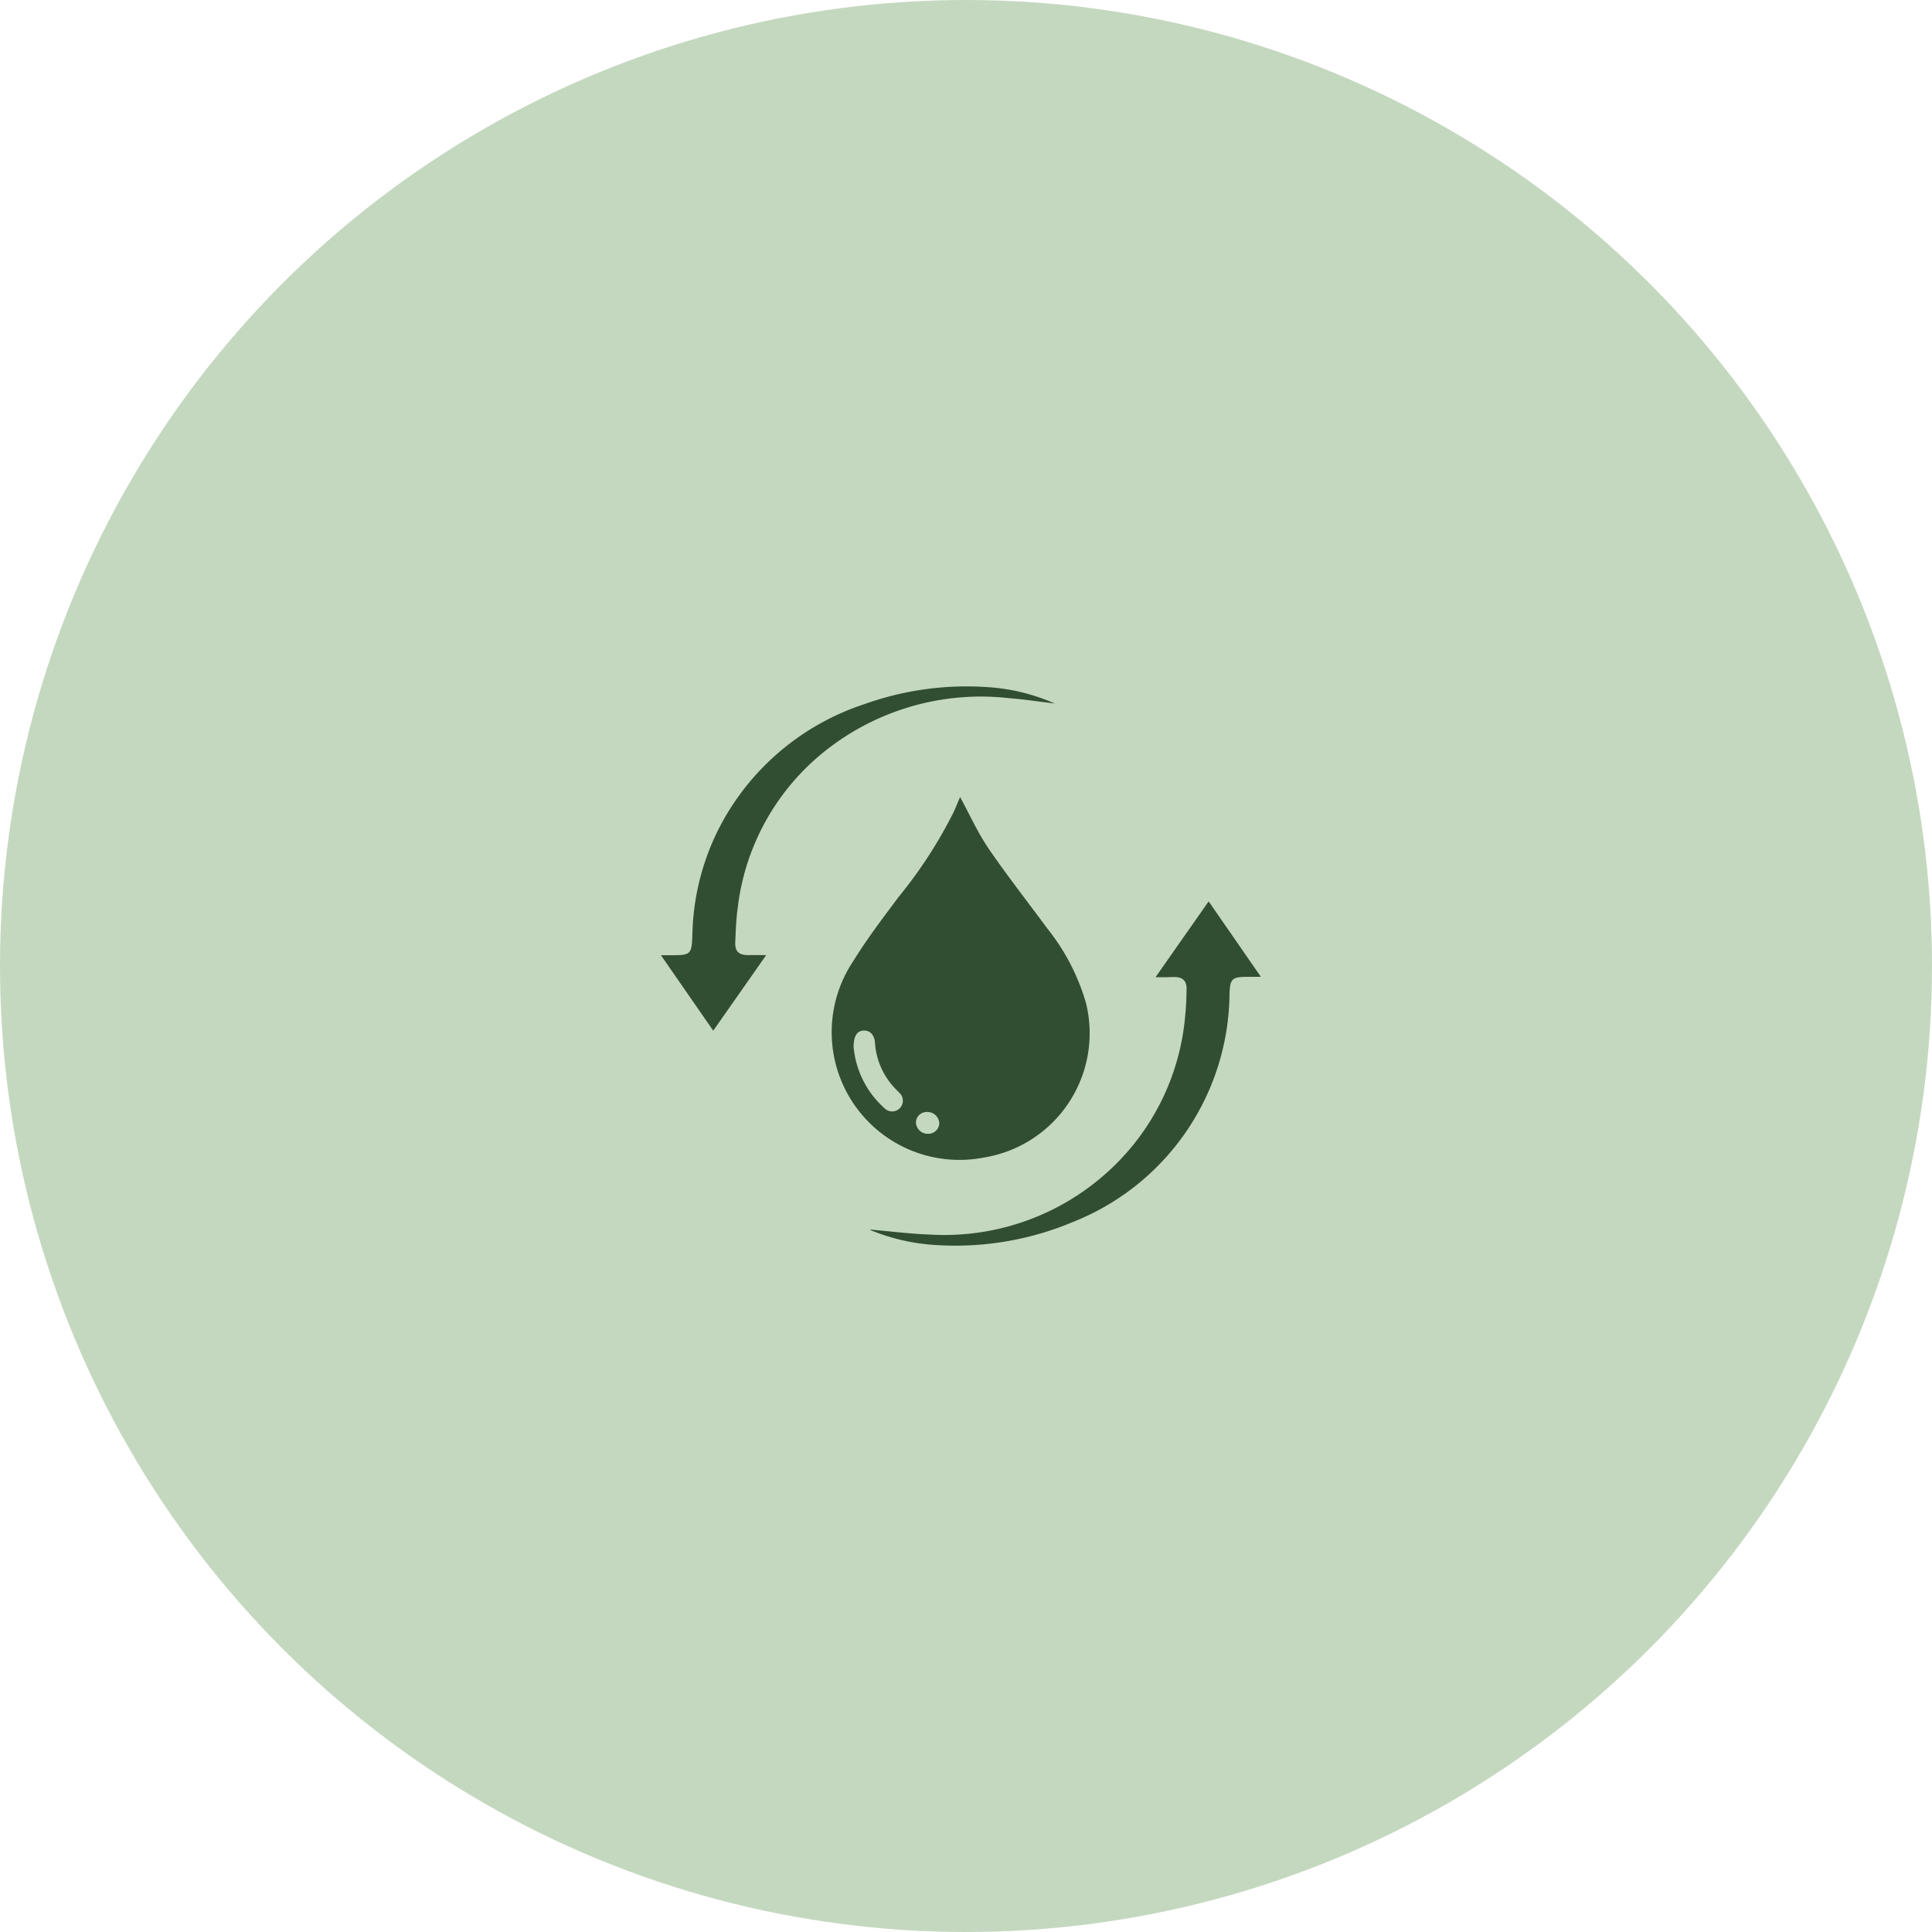
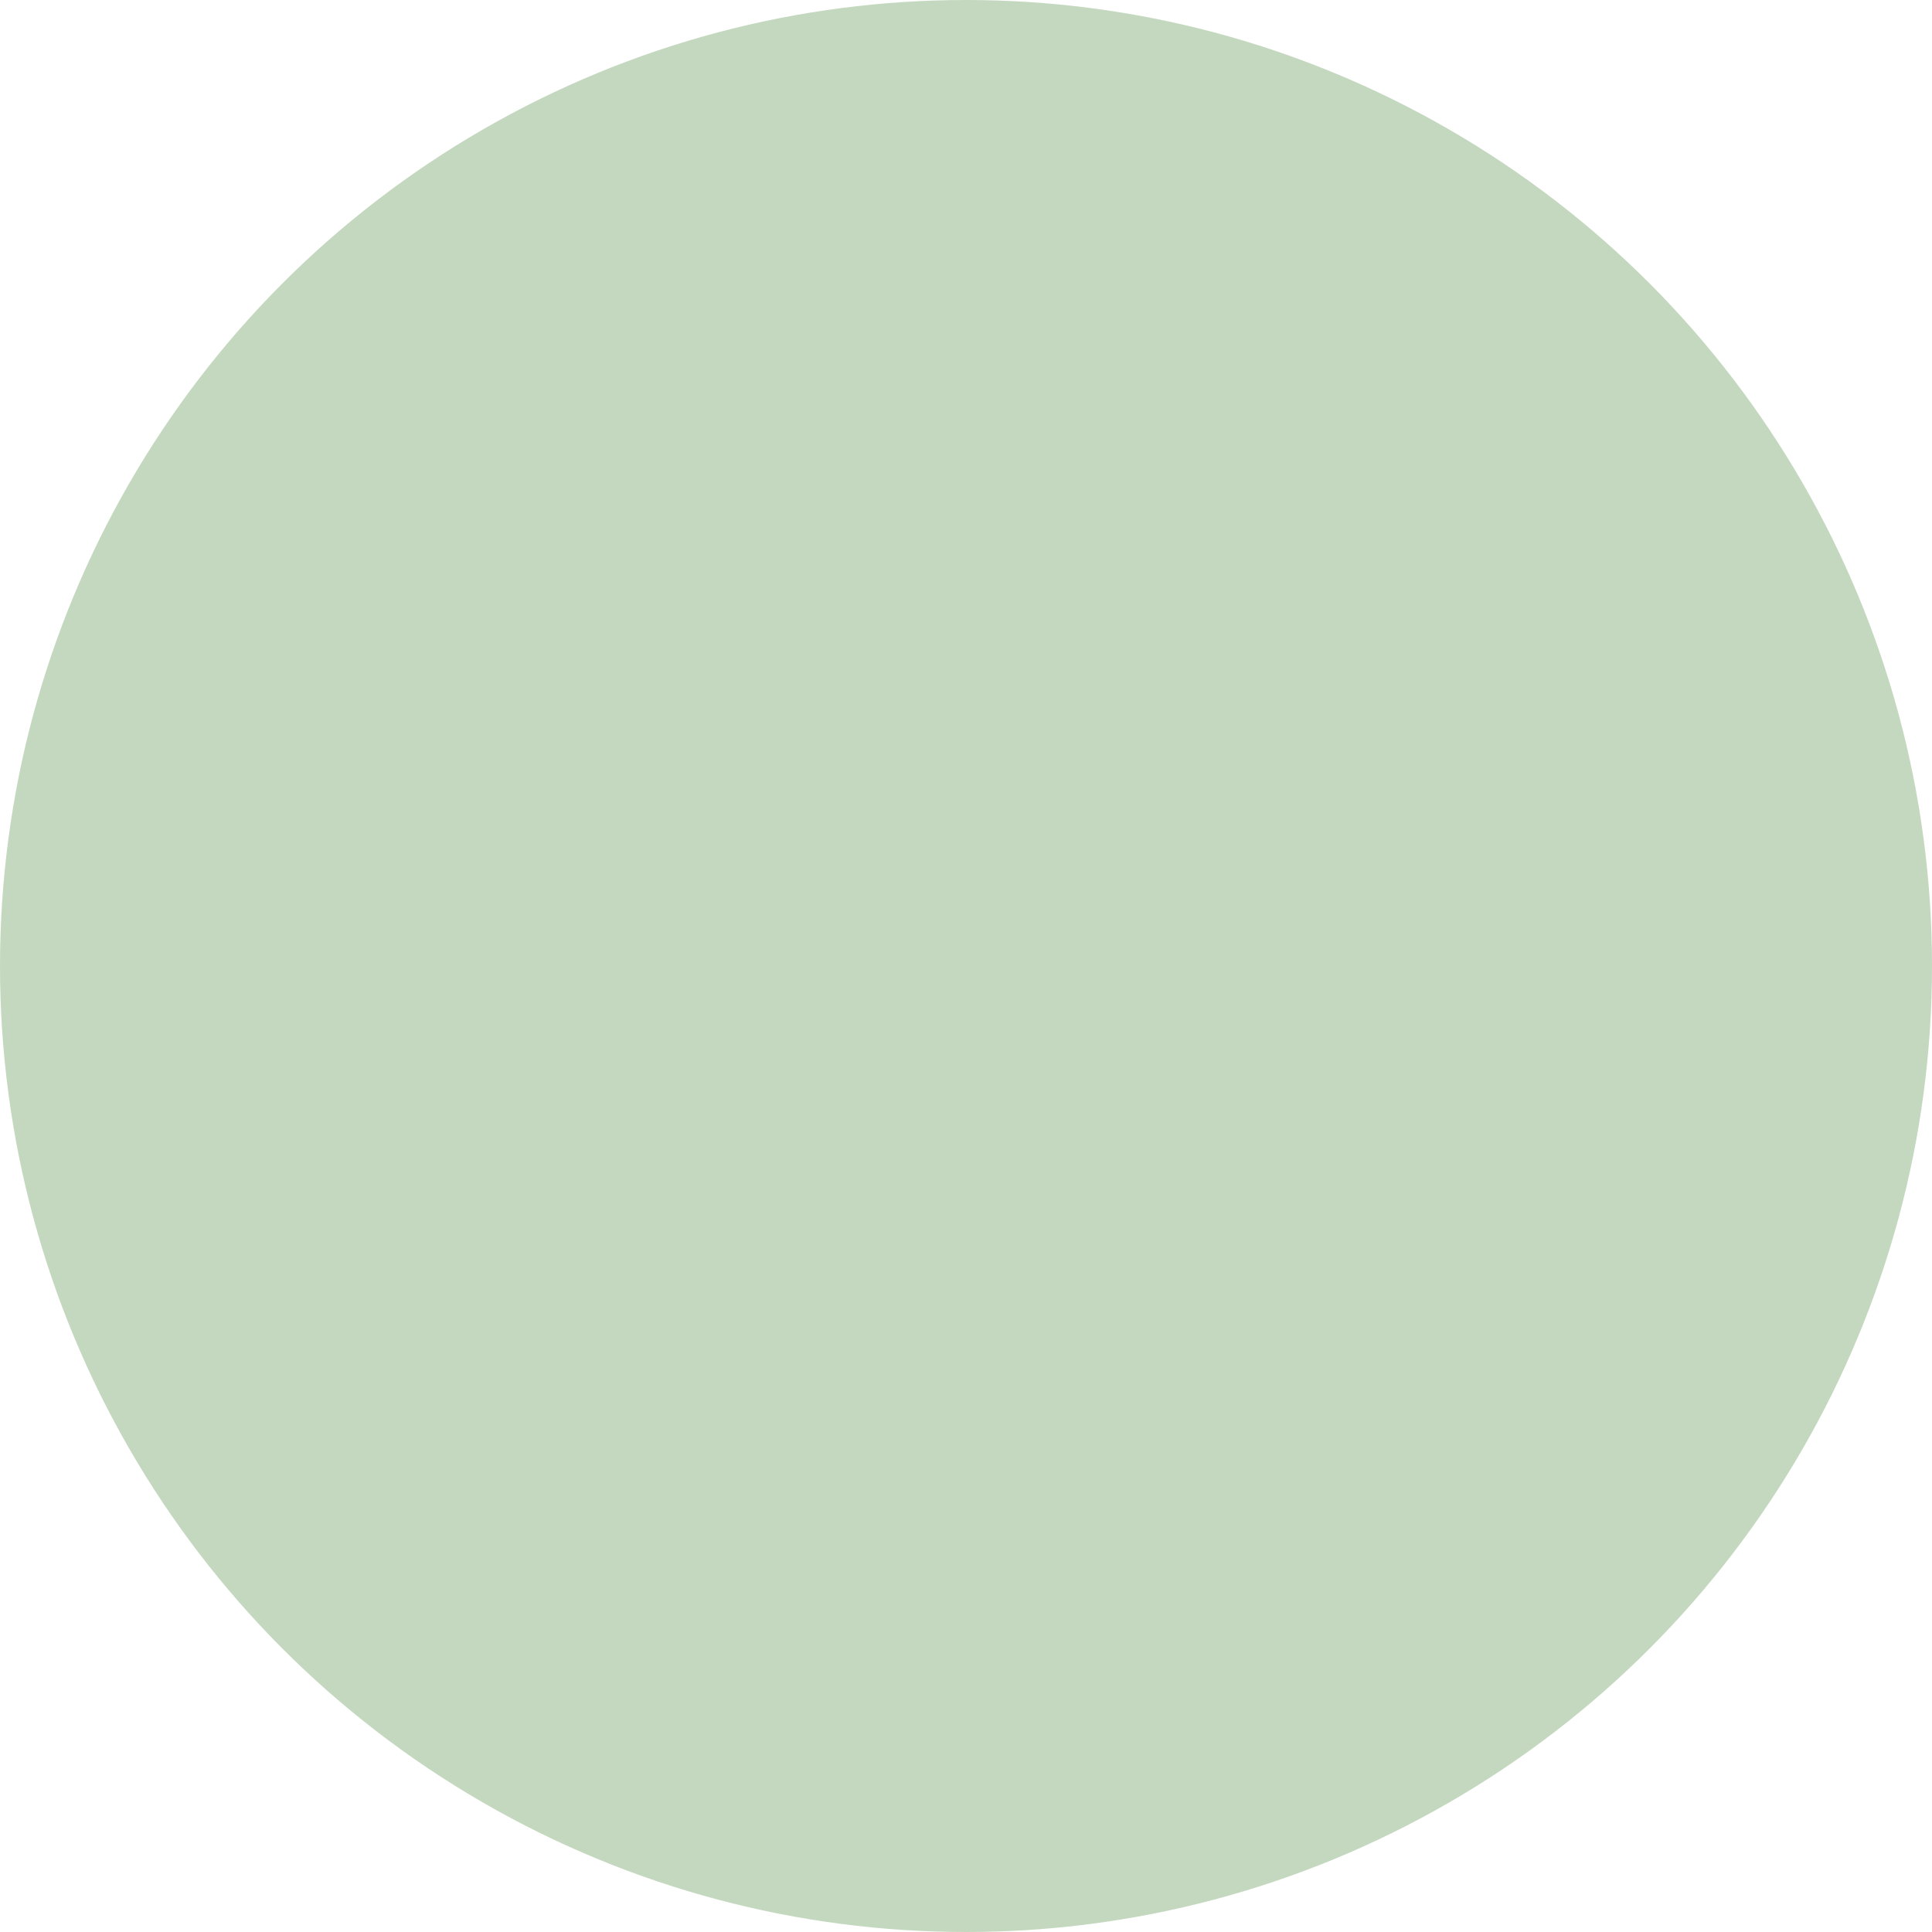
<svg xmlns="http://www.w3.org/2000/svg" viewBox="0 0 76 76" height="76" width="76">
  <defs>
    <clipPath id="clip-path">
-       <rect fill="#324e32" height="22" width="23.602" data-sanitized-data-name="Rettangolo 360" data-name="Rettangolo 360" id="Rettangolo_360" />
-     </clipPath>
+       </clipPath>
  </defs>
  <g transform="translate(-968 -1826)" data-sanitized-data-name="Raggruppa 1557" data-name="Raggruppa 1557" id="Raggruppa_1557">
    <circle fill="#c4d8bf" transform="translate(968 1826)" r="38" cy="38" cx="38" data-sanitized-data-name="Ellisse 17" data-name="Ellisse 17" id="Ellisse_17" />
    <g transform="translate(994 1853)" data-sanitized-data-name="Raggruppa 198" data-name="Raggruppa 198" id="Raggruppa_198">
      <g clip-path="url(#clip-path)" data-sanitized-data-name="Raggruppa 197" data-name="Raggruppa 197" id="Raggruppa_197">
        <path fill="#324e32" d="M11.769,4.357c.372.68.69,1.392,1.122,2.026.73,1.07,1.534,2.089,2.3,3.132a8.468,8.468,0,0,1,1.524,2.922,4.954,4.954,0,0,1-4.025,6.1,5.025,5.025,0,0,1-5.127-7.726c.545-.883,1.177-1.714,1.8-2.545a17.95,17.95,0,0,0,2.16-3.339c.088-.2.168-.394.243-.571M7.584,14.239A3.672,3.672,0,0,0,8.8,16.6a.42.42,0,1,0,.591-.6c-.049-.056-.106-.1-.156-.159a2.868,2.868,0,0,1-.815-1.811c-.02-.313-.191-.5-.444-.491s-.412.212-.395.7m3.368,2.937a.469.469,0,0,0-.507-.433.419.419,0,0,0-.411.41.464.464,0,0,0,.493.447.426.426,0,0,0,.425-.424" data-sanitized-data-name="Tracciato 2559" data-name="Tracciato 2559" id="Tracciato_2559" />
-         <path fill="#324e32" d="M21.545,8.457,23.6,11.426h-.49c-.663,0-.731.068-.745.741a9.745,9.745,0,0,1-6.151,8.9,11.948,11.948,0,0,1-5.695.887,7.993,7.993,0,0,1-2.229-.545.372.372,0,0,1-.078-.043c.775.066,1.586.173,2.4.2a9.558,9.558,0,0,0,6.887-2.4,9.356,9.356,0,0,0,3.127-6.25c.035-.336.045-.676.051-1.014.006-.315-.156-.467-.474-.469-.116,0-.231.008-.347.009s-.23,0-.4,0c.7-1.005,1.386-1.98,2.088-2.982" data-sanitized-data-name="Tracciato 2560" data-name="Tracciato 2560" id="Tracciato_2560" />
-         <path fill="#324e32" d="M4.139,10.573,2.057,13.545,0,10.577H.356c.842,0,.854-.023.882-.856A9.633,9.633,0,0,1,2.56,5.078,9.906,9.906,0,0,1,8,.7,11.942,11.942,0,0,1,13.07.047a7.773,7.773,0,0,1,2.419.626C14.853.6,14.286.51,13.715.466A9.848,9.848,0,0,0,6.107,2.834,9.268,9.268,0,0,0,3.023,8.687c-.064.457-.08.921-.1,1.383-.015.359.149.506.513.5.22,0,.439,0,.7,0" data-sanitized-data-name="Tracciato 2561" data-name="Tracciato 2561" id="Tracciato_2561" />
      </g>
    </g>
  </g>
</svg>